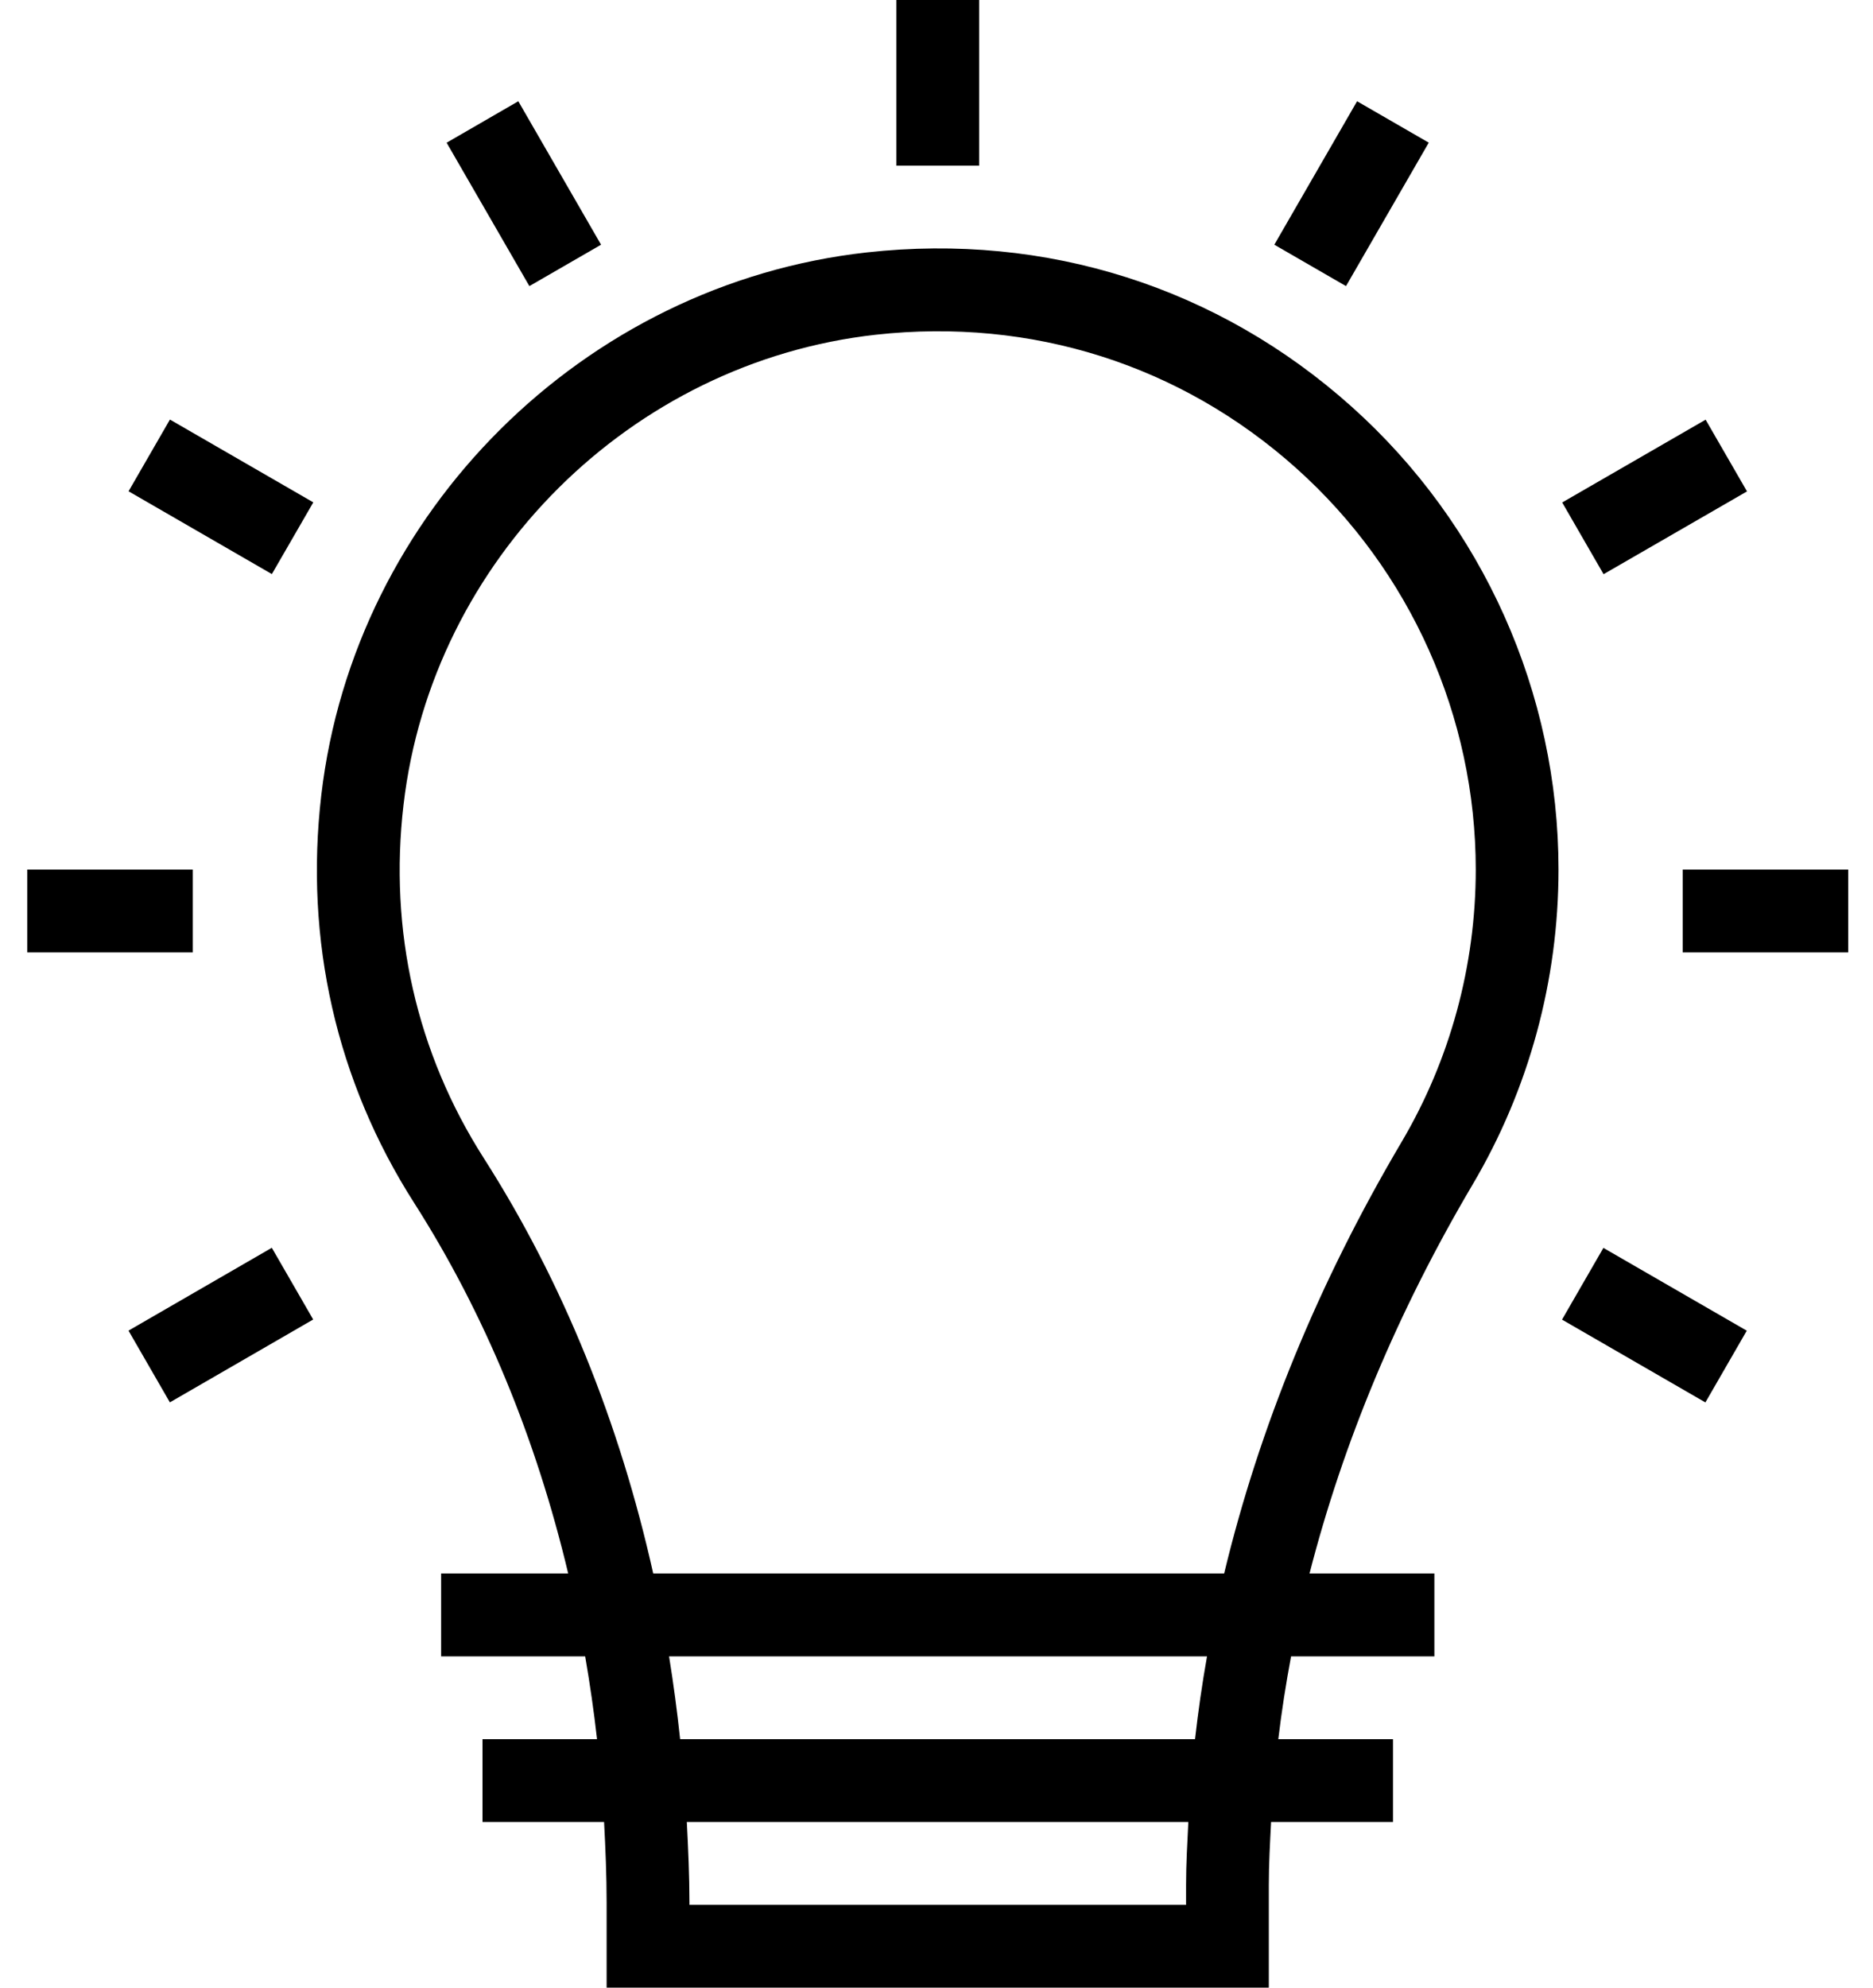
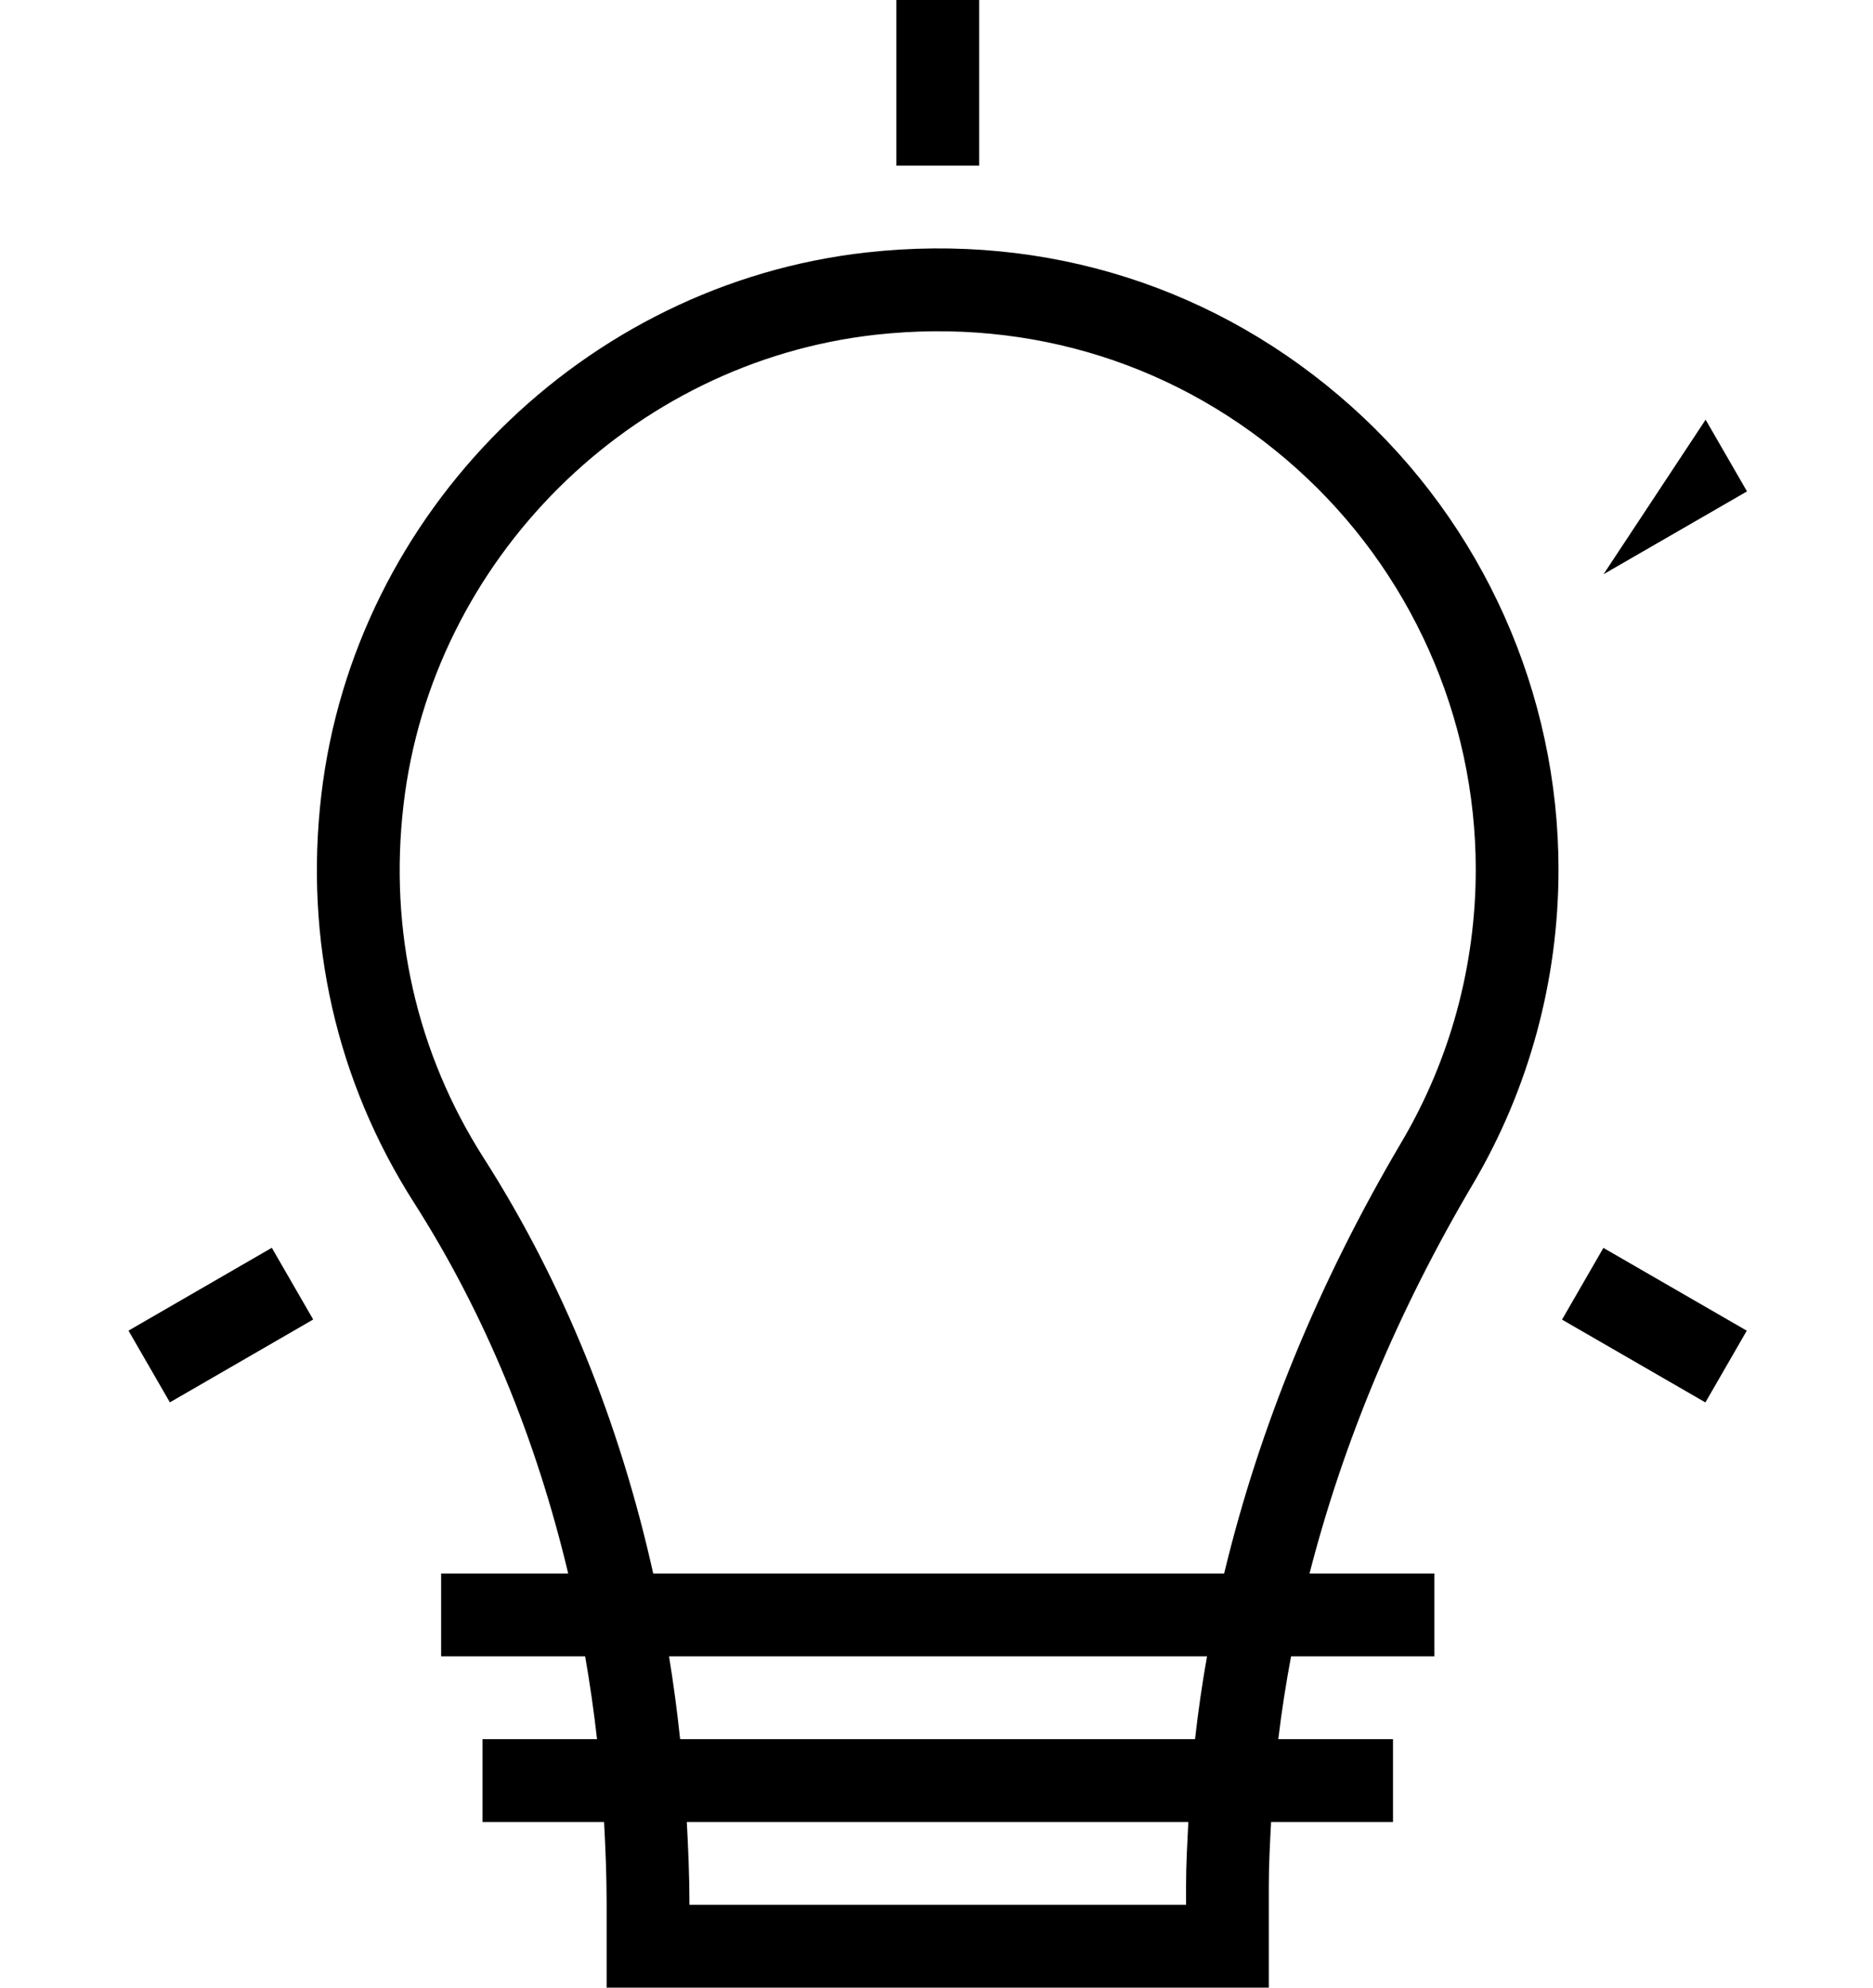
<svg xmlns="http://www.w3.org/2000/svg" width="33" height="35" viewBox="0 0 33 35" fill="none">
  <path d="M17.251 0H15.793V2.917H17.251V0Z" fill="black" />
-   <path d="M9.132 1.783L7.869 2.513L9.327 5.038L10.59 4.309L9.132 1.783Z" fill="black" />
-   <path d="M2.994 7.388L2.265 8.651L4.79 10.109L5.52 8.846L2.994 7.388Z" fill="black" />
-   <path d="M3.397 15.312H0.48V16.771H3.397V15.312Z" fill="black" />
  <path d="M4.789 21.972L2.264 23.431L2.993 24.694L5.518 23.235L4.789 21.972Z" fill="black" />
  <path d="M28.25 21.974L27.521 23.237L30.047 24.695L30.776 23.432L28.25 21.974Z" fill="black" />
-   <path d="M32.563 15.312H29.647V16.771H32.563V15.312Z" fill="black" />
-   <path d="M30.051 7.39L27.524 8.848L28.253 10.111L30.78 8.653L30.051 7.39Z" fill="black" />
-   <path d="M23.91 1.783L22.452 4.309L23.715 5.038L25.173 2.512L23.91 1.783Z" fill="black" />
+   <path d="M30.051 7.39L28.253 10.111L30.78 8.653L30.051 7.39Z" fill="black" />
  <path d="M27.459 15.312C27.459 12.205 26.13 9.233 23.813 7.16C21.465 5.058 18.433 4.094 15.271 4.445C10.285 4.999 6.244 9.017 5.661 13.999C5.362 16.556 5.927 19.038 7.295 21.179C8.543 23.132 9.447 25.34 10.011 27.708H7.772V29.167H10.31C10.393 29.648 10.464 30.133 10.519 30.625H8.501V32.083H10.643C10.668 32.553 10.688 33.024 10.688 33.501V35H22.355V33.192C22.355 32.822 22.376 32.453 22.395 32.083H24.543V30.625H22.522C22.58 30.138 22.656 29.652 22.747 29.167H25.272V27.708H23.072C23.665 25.401 24.616 23.109 25.949 20.853C26.937 19.181 27.459 17.265 27.459 15.312ZM20.897 33.192V33.542H12.147V33.501C12.147 33.024 12.125 32.553 12.101 32.083H20.937C20.919 32.453 20.897 32.822 20.897 33.192ZM21.055 30.625H11.983C11.931 30.134 11.866 29.648 11.788 29.167H21.266C21.18 29.652 21.11 30.138 21.055 30.625ZM21.568 27.708H11.509C10.916 25.053 9.92 22.578 8.524 20.394C7.339 18.54 6.85 16.387 7.11 14.169C7.614 9.854 11.114 6.374 15.432 5.894C18.175 5.591 20.805 6.425 22.841 8.247C24.849 10.044 26.001 12.619 26.001 15.312C26.001 17.004 25.549 18.663 24.693 20.111C23.22 22.605 22.185 25.146 21.568 27.708Z" fill="black" />
</svg>